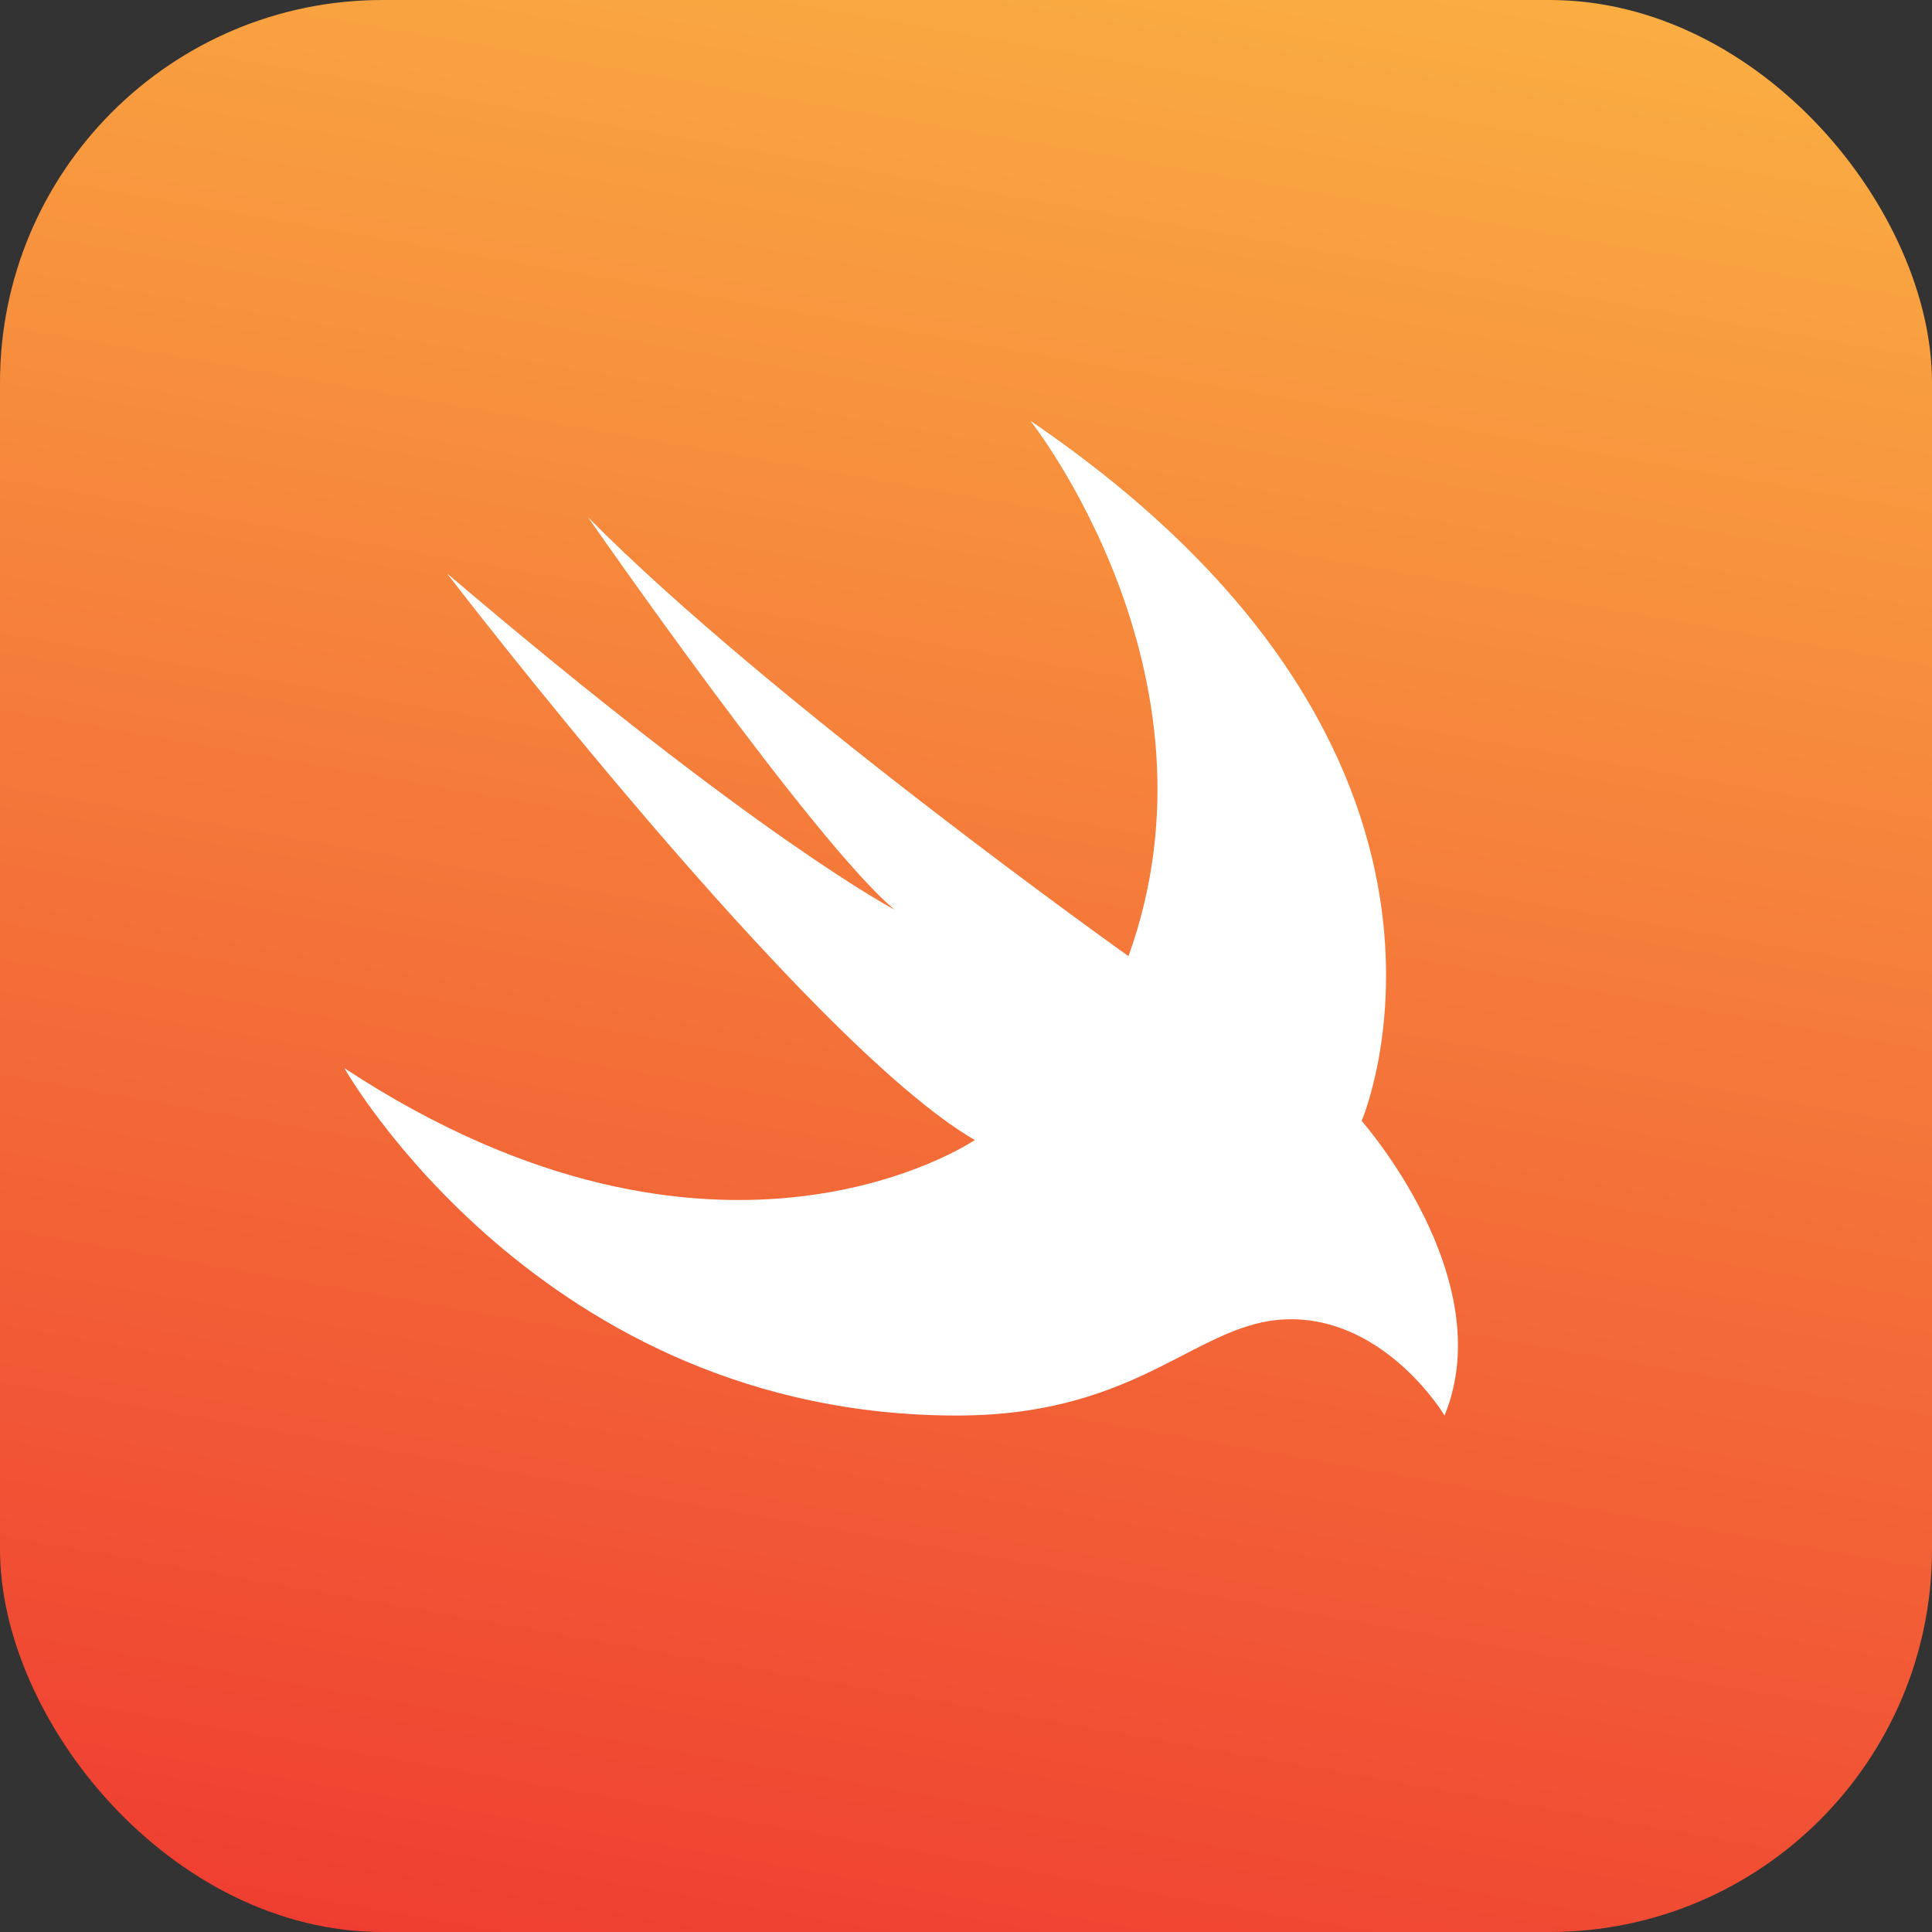
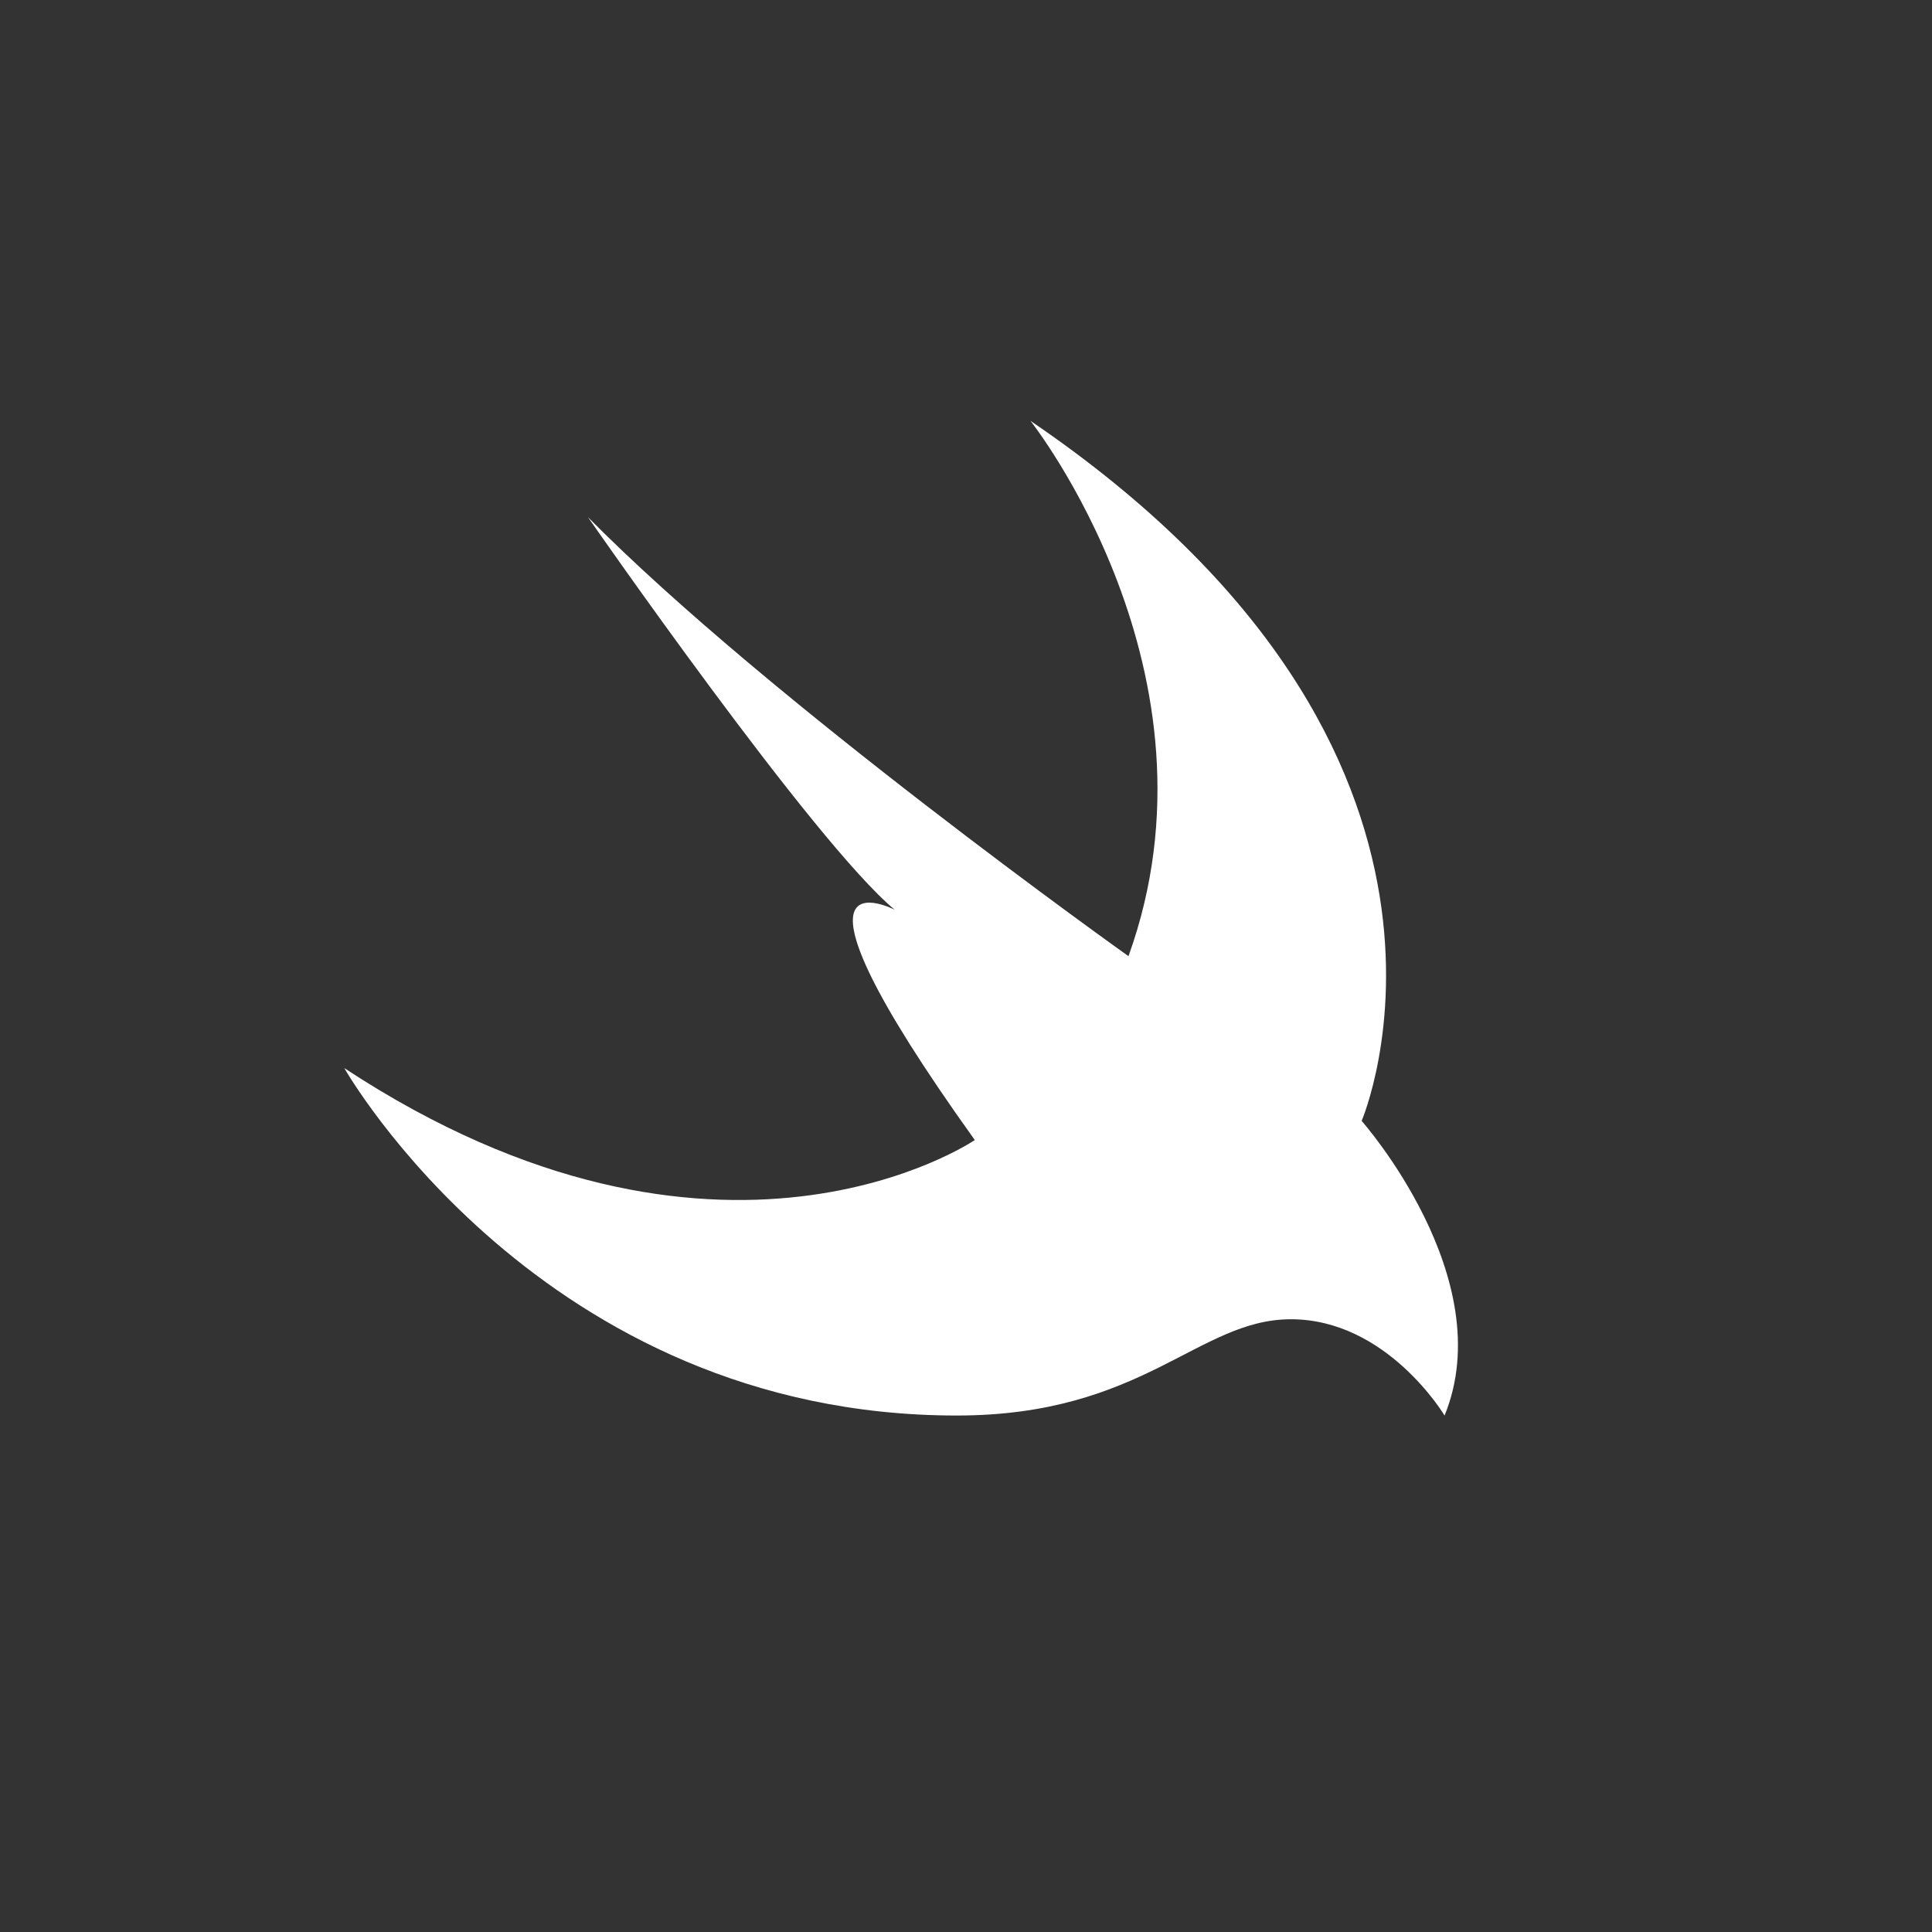
<svg xmlns="http://www.w3.org/2000/svg" width="101px" height="101px" viewBox="0 0 101 101" version="1.1">
  <rect x="0" y="0" width="101" height="101" fill="#333333" stroke="none" />
  <title>Group 11</title>
  <defs>
    <linearGradient x1="59.404%" y1="-3.568%" x2="40.49%" y2="103.581%" id="linearGradient-1">
      <stop stop-color="#FAAE42" offset="0%" />
      <stop stop-color="#EF3E31" offset="100%" />
    </linearGradient>
  </defs>
  <g id="Page-1" stroke="none" stroke-width="1" fill="none" fill-rule="evenodd">
    <g id="Mobile_Development_iOS_1" transform="translate(-795, -5094)" fill-rule="nonzero">
      <g id="Group-11" transform="translate(795, 5094)">
-         <rect id="Rectangle" fill="url(#linearGradient-1)" x="0" y="0" width="101" height="101" rx="20" />
-         <path d="M53.869,22 C79.46,39.404 71.183,58.597 71.183,58.597 C71.183,58.597 78.459,66.814 75.518,74 C75.518,74 72.517,68.967 67.483,68.967 C62.632,68.967 59.782,74 50.019,74 C28.279,74 18,55.838 18,55.838 C37.587,68.724 50.959,59.598 50.959,59.598 C42.135,54.473 23.367,29.974 23.367,29.974 C39.71,43.892 46.774,47.56 46.774,47.56 C42.56,44.073 30.735,27.033 30.735,27.033 C40.195,36.615 58.994,49.986 58.994,49.986 C64.33,35.19 53.869,22 53.869,22 Z" id="Path" fill="#FFFFFF" />
+         <path d="M53.869,22 C79.46,39.404 71.183,58.597 71.183,58.597 C71.183,58.597 78.459,66.814 75.518,74 C75.518,74 72.517,68.967 67.483,68.967 C62.632,68.967 59.782,74 50.019,74 C28.279,74 18,55.838 18,55.838 C37.587,68.724 50.959,59.598 50.959,59.598 C39.71,43.892 46.774,47.56 46.774,47.56 C42.56,44.073 30.735,27.033 30.735,27.033 C40.195,36.615 58.994,49.986 58.994,49.986 C64.33,35.19 53.869,22 53.869,22 Z" id="Path" fill="#FFFFFF" />
      </g>
    </g>
  </g>
</svg>